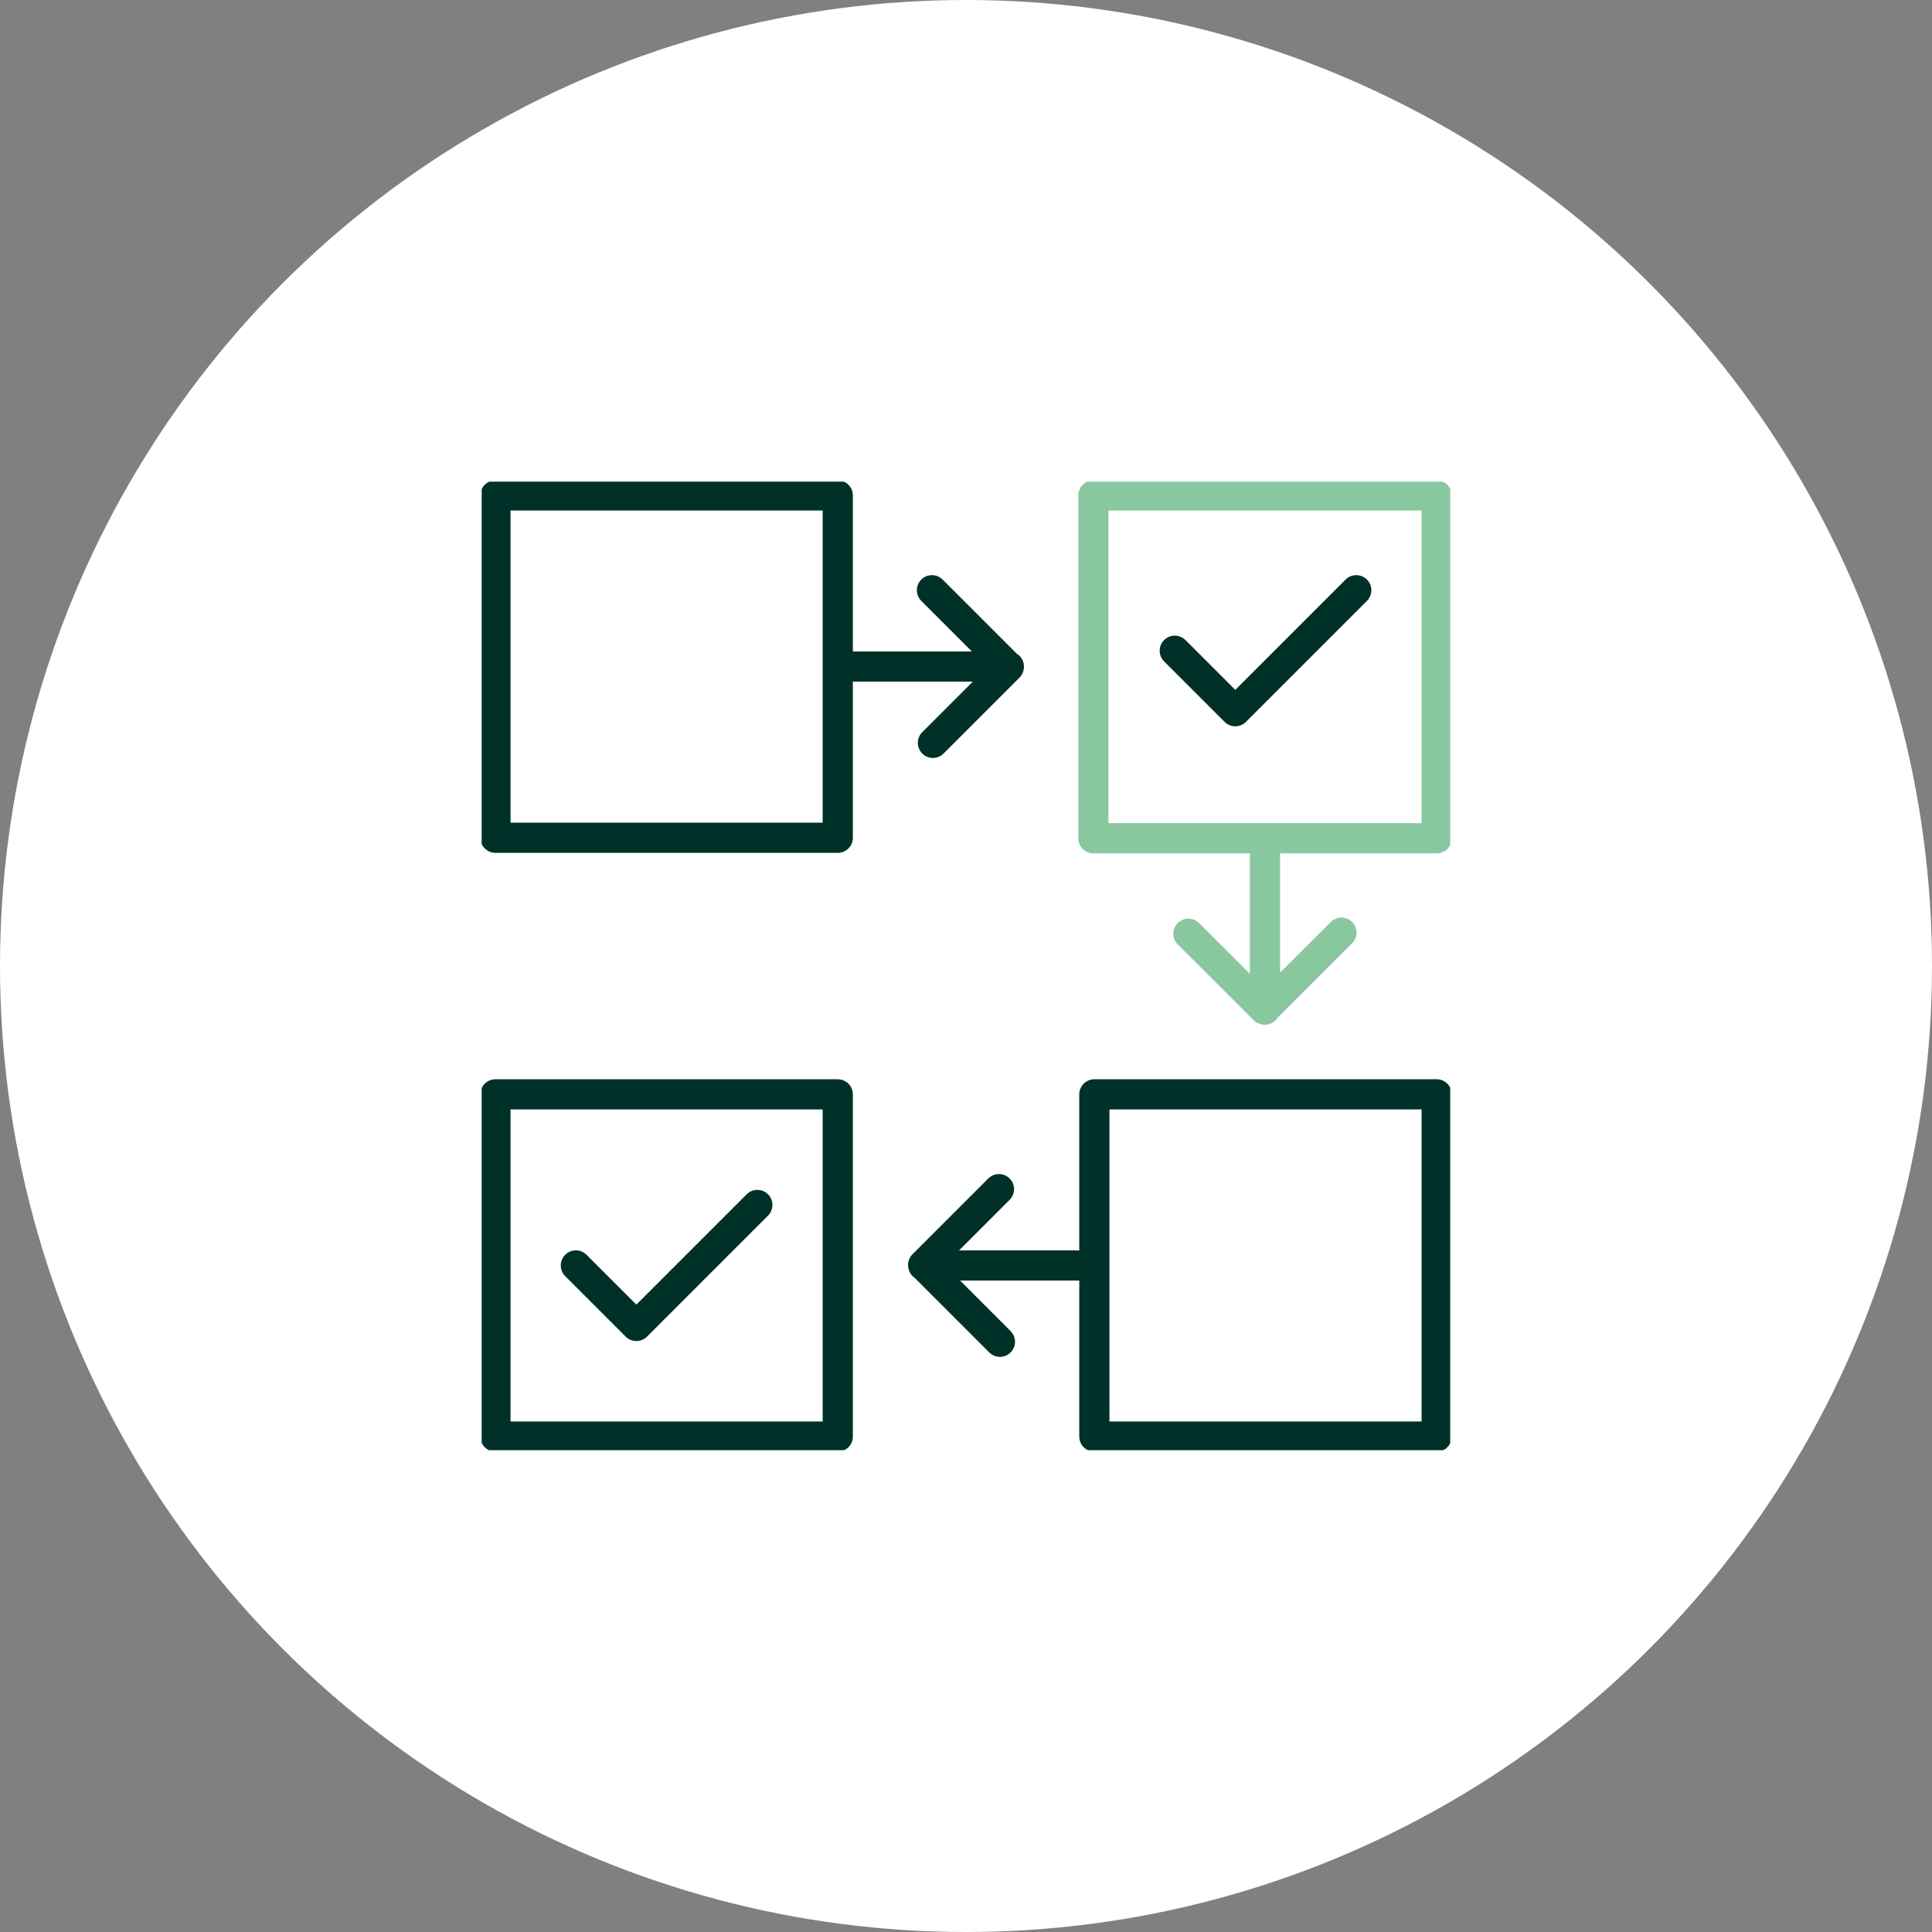
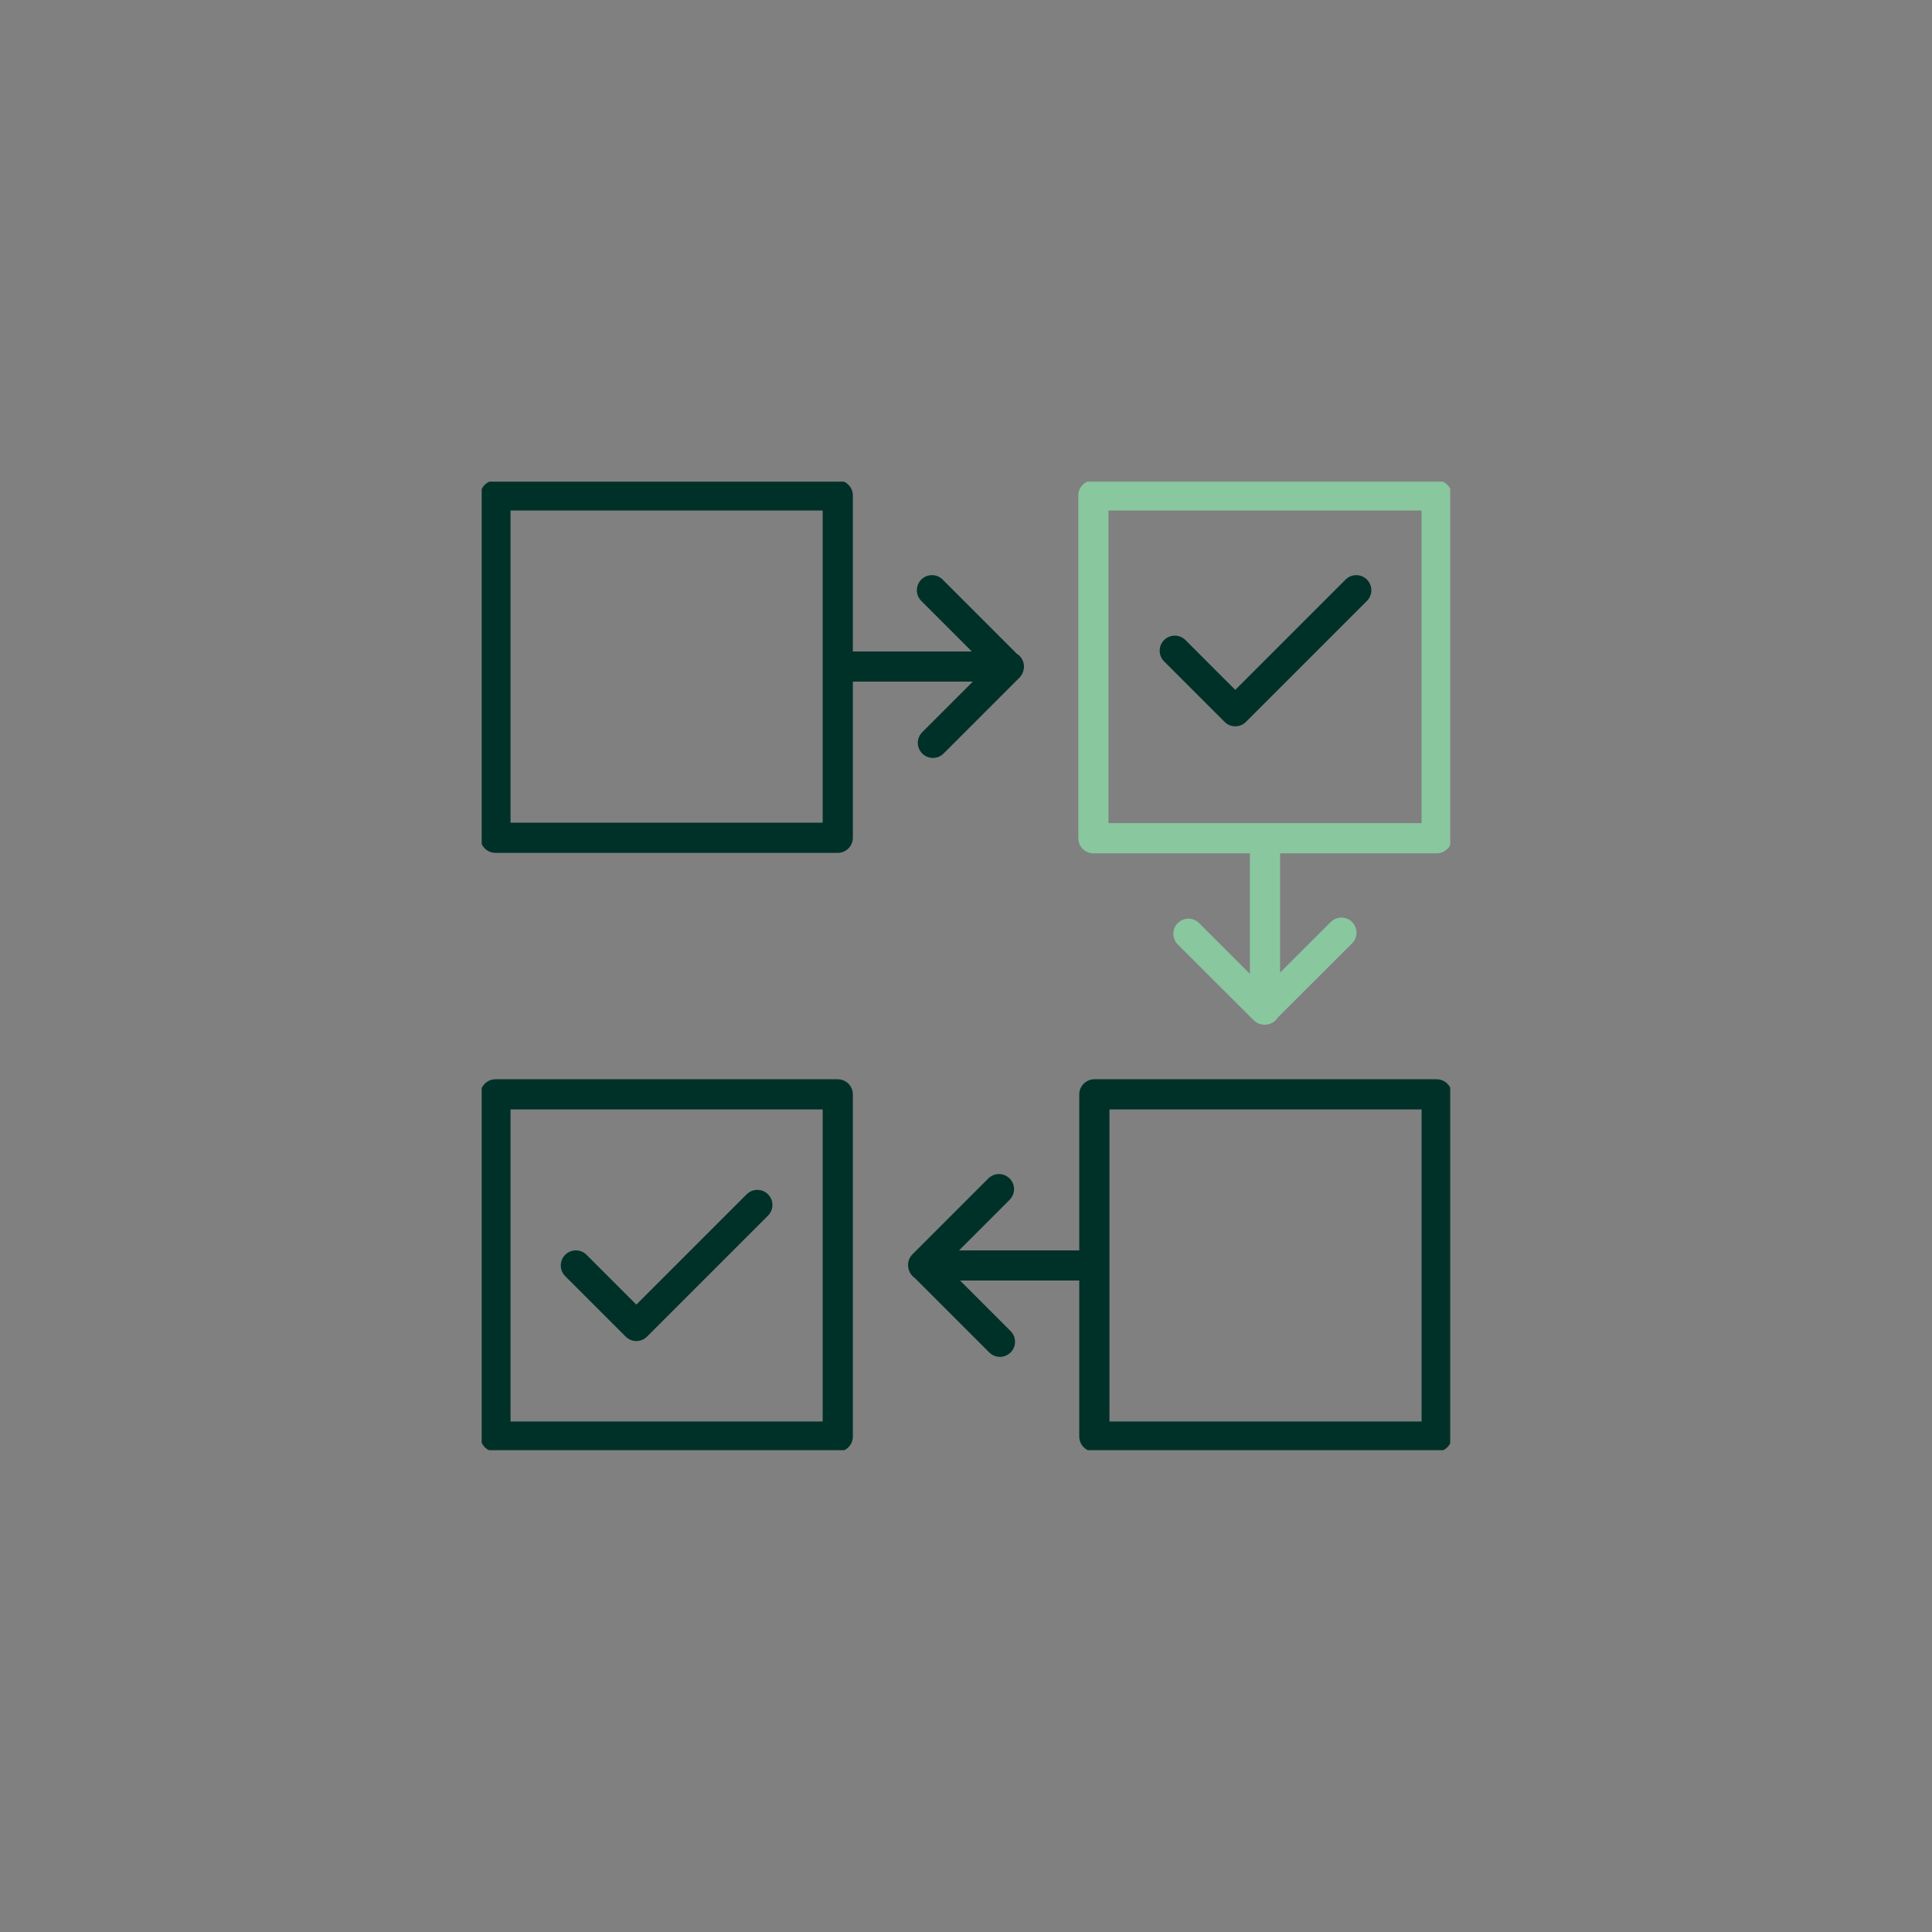
<svg xmlns="http://www.w3.org/2000/svg" id="Layer_1" viewBox="0 0 160 160">
  <rect x="0" y="0" width="160" height="160" fill="#808080" stroke="none" />
  <defs>
    <style>.cls-1,.cls-2,.cls-3{fill:none;}.cls-4{clip-path:url(#clippath);}.cls-2{stroke:#003128;}.cls-2,.cls-3{stroke-linecap:round;stroke-linejoin:round;stroke-width:2.5px;}.cls-3{stroke:#89c79f;}.cls-5{fill:#fff;}</style>
    <clipPath id="clippath">
      <rect class="cls-1" x="39.89" y="39.89" width="80.21" height="80.21" />
    </clipPath>
  </defs>
-   <circle class="cls-5" cx="80" cy="80" r="80" />
  <g class="cls-4">
-     <path class="cls-2" d="M77.18,48.88l6.36,6.36-6.28,6.28m5.55,49.6l-6.36-6.36,6.28-6.28m7.9,6.32h-14.17m42.52,14.17h-28.35v-28.34h28.35v28.34Zm-6.66-70.09l-10.02,10.02-5.01-5.01m-34.57,45.9l-10.02,10.02-5.01-5.01m21.69-49.6h14.17m-42.52,35.43h28.35v28.34h-28.35v-28.34Zm0-49.6h28.35v28.35h-28.35v-28.35Z" />
+     <path class="cls-2" d="M77.18,48.88l6.36,6.36-6.28,6.28m5.55,49.6l-6.36-6.36,6.28-6.28m7.9,6.32h-14.17m42.52,14.17h-28.35v-28.34h28.35Zm-6.66-70.09l-10.02,10.02-5.01-5.01m-34.57,45.9l-10.02,10.02-5.01-5.01m21.69-49.6h14.17m-42.52,35.43h28.35v28.34h-28.35v-28.34Zm0-49.6h28.35v28.35h-28.35v-28.35Z" />
    <path class="cls-3" d="M111.09,77.24l-6.38,6.37-6.29-6.28m6.34-7.91v14.19m14.22-14.19h-28.43v-28.39h28.43v28.39Z" />
  </g>
</svg>